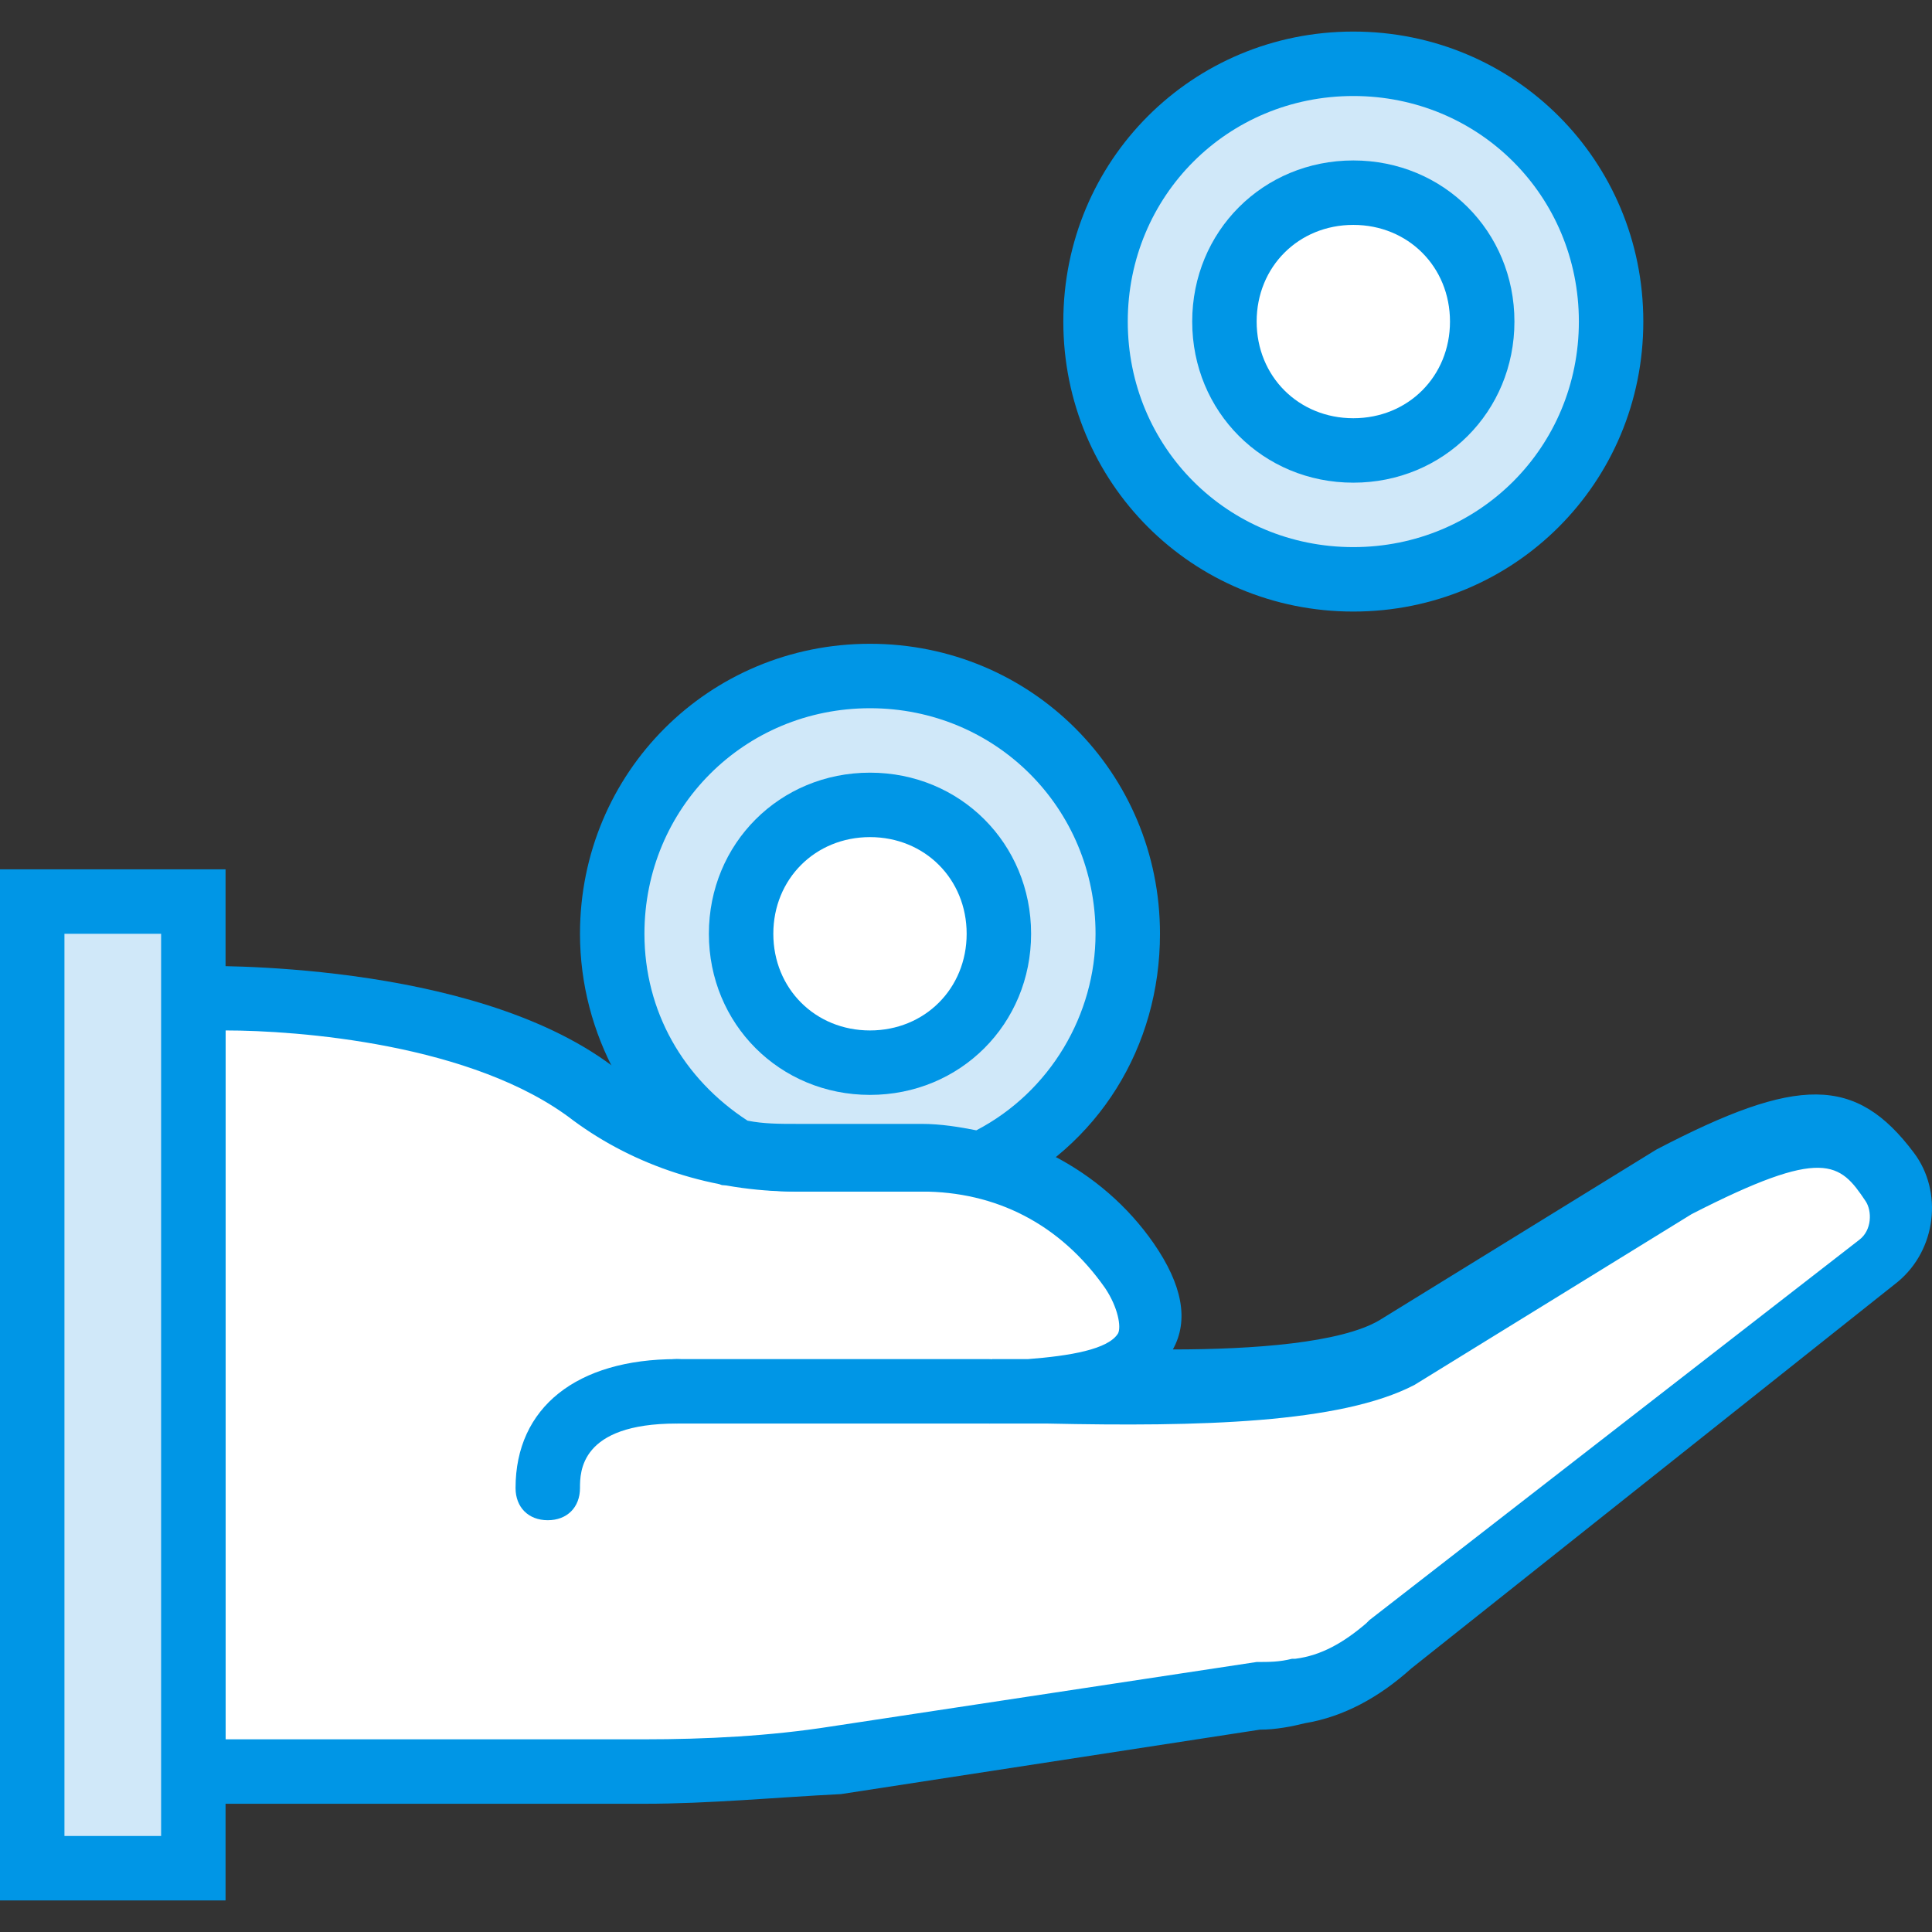
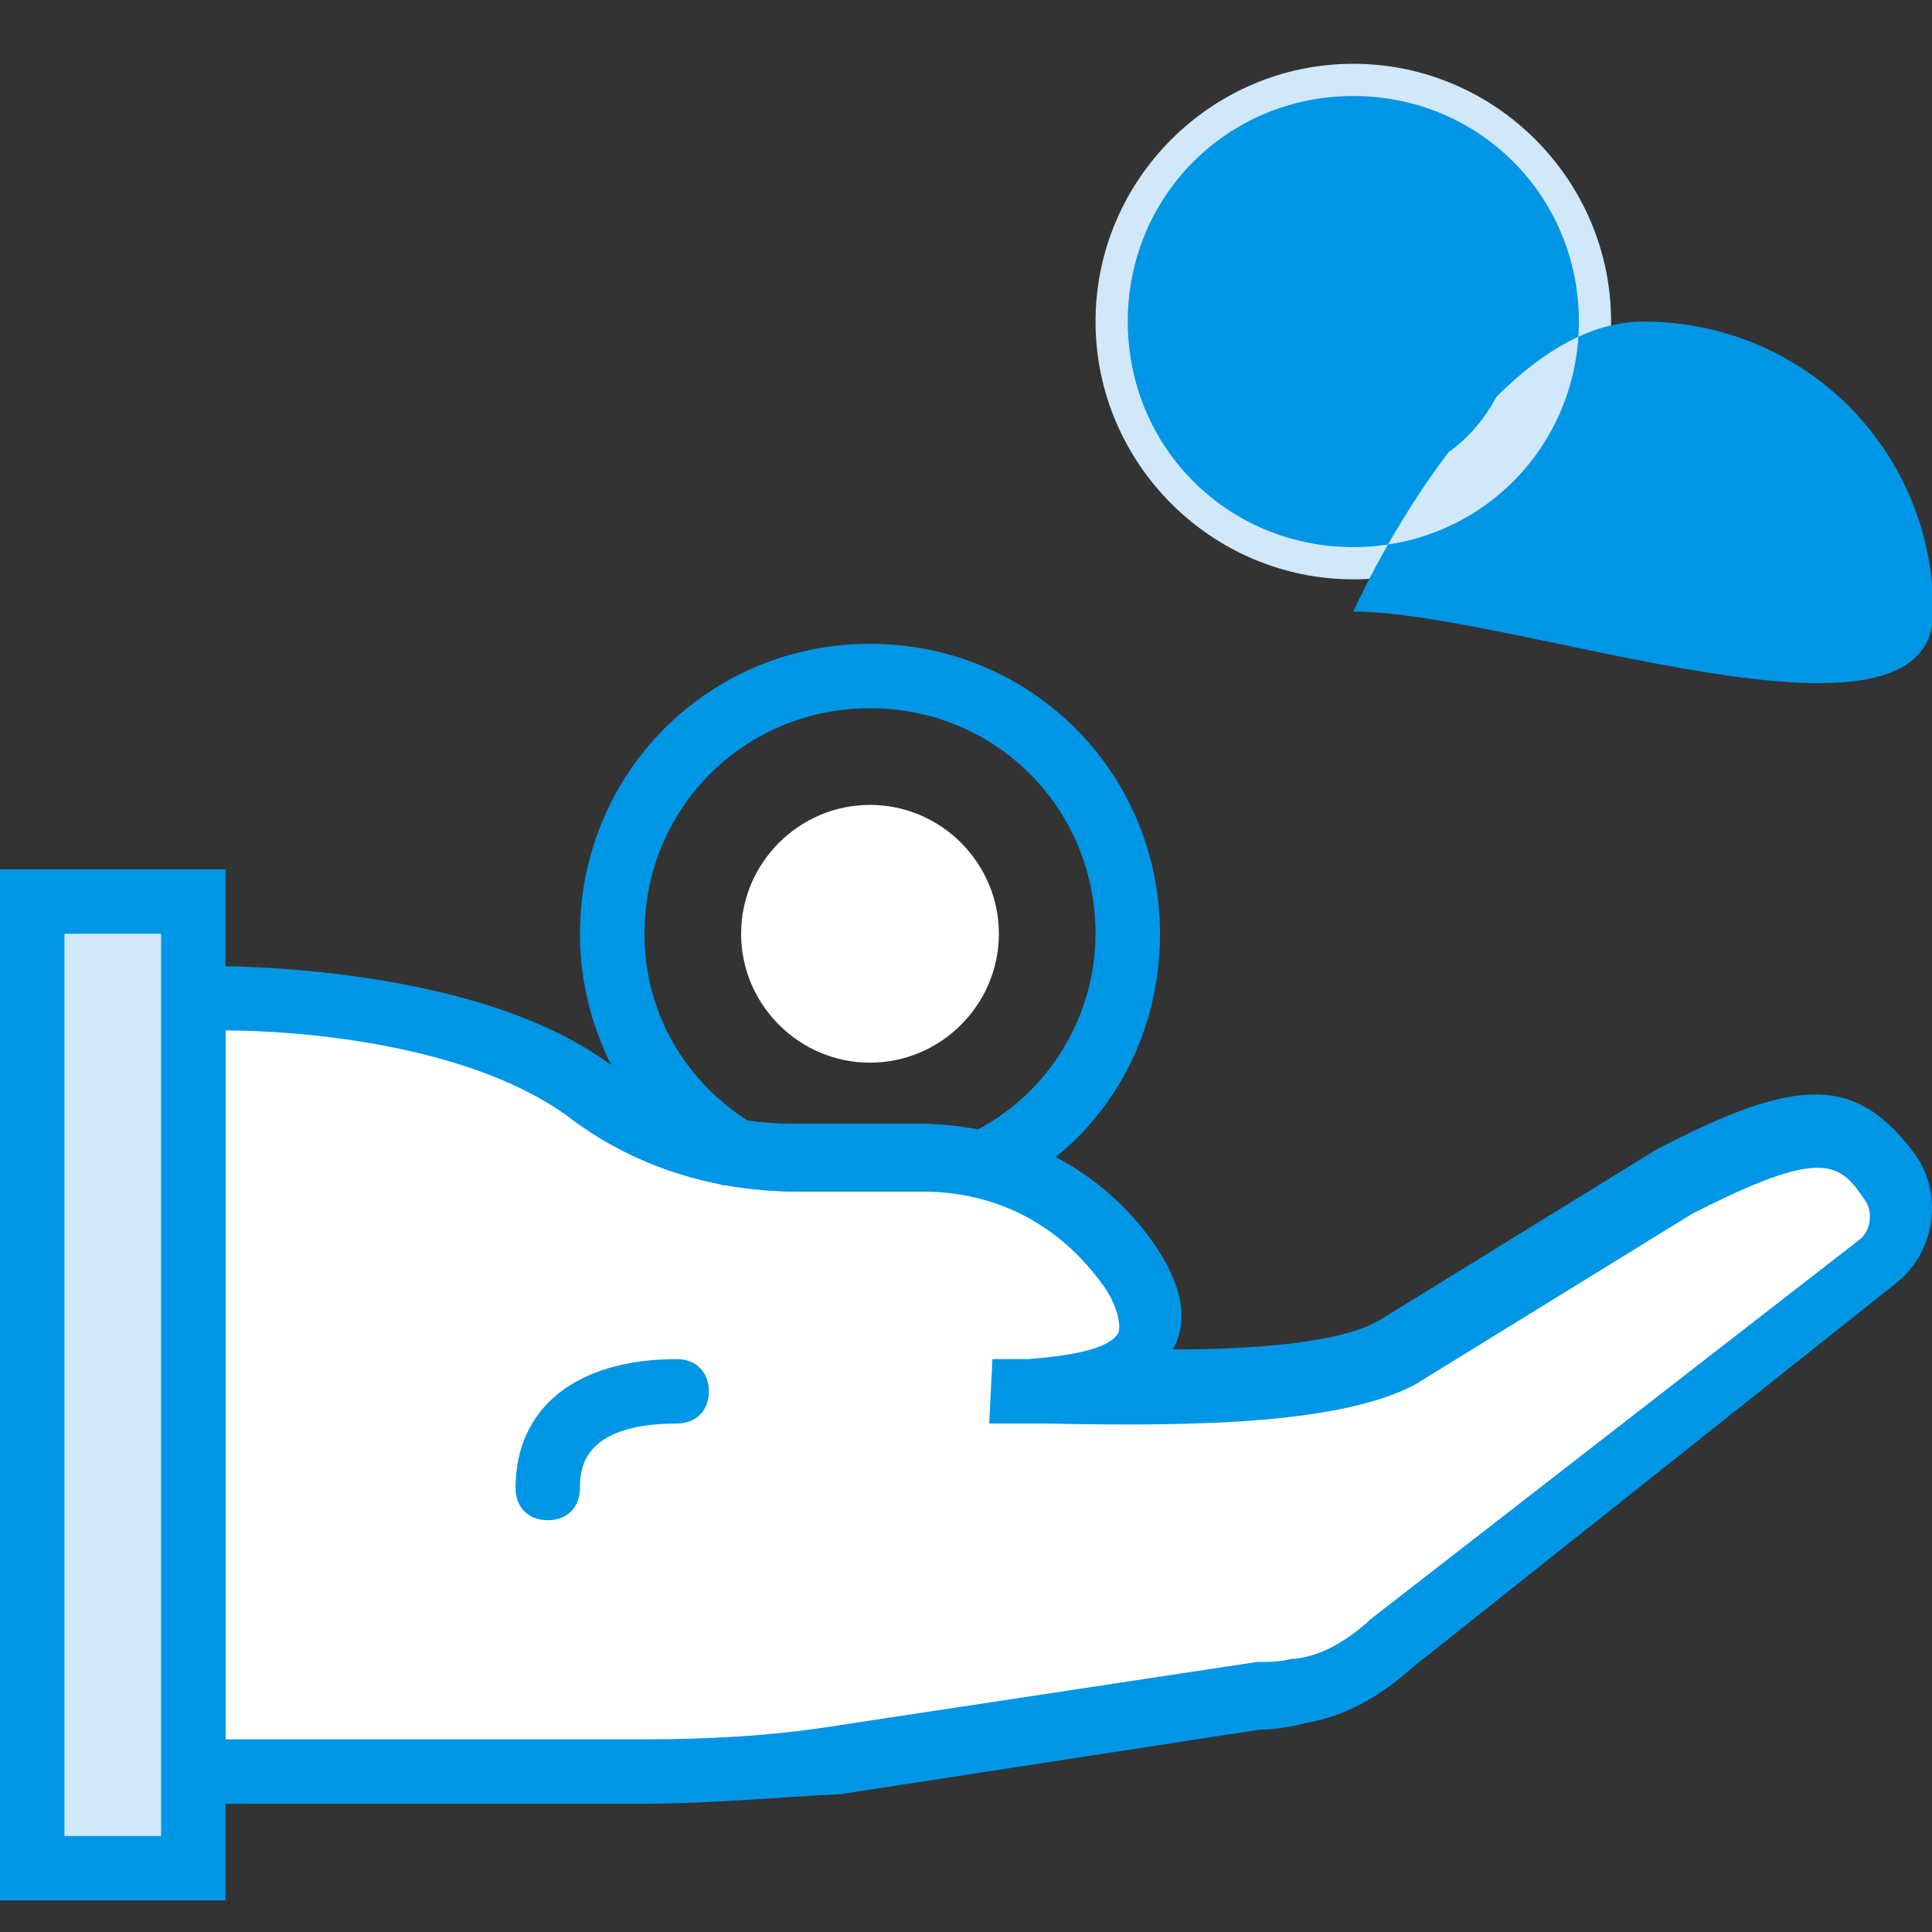
<svg xmlns="http://www.w3.org/2000/svg" version="1.1" id="Layer_1" x="0px" y="0px" viewBox="0 0 511.653 511.653" style="enable-background:new 0 0 511.653 511.653;" xml:space="preserve">
  <rect x="0" y="0" width="511.653" height="511.653" fill="#333333" stroke="none" />
  <g transform="translate(1 1)">
    <path style="fill:#FFFFFF;" d="M496.493,333.333c6.827-5.12,7.68-15.36,2.56-22.187c-11.093-14.507-19.627-18.773-56.32,0.853   l-74.24,45.227c-23.04,11.947-81.92,8.533-107.52,8.533c0,0,60.587,4.267,36.693-31.573c-11.947-17.92-32.427-28.16-54.613-28.16   h-33.28c-19.627,0-38.4-5.973-53.76-17.067C119.32,260.8,50.2,263.36,50.2,263.36v204.8h119.467c17.067,0,34.133-1.707,51.2-4.267   L331.8,446.826c3.413,0,7.68-0.853,11.093-0.853l0,0c9.387-0.853,17.067-5.973,23.893-11.947L496.493,333.333L496.493,333.333z" />
    <g>
      <path style="fill:#0096E6;" d="M169.667,476.693h-128V254.826H50.2c2.56,0,73.387-1.707,110.933,26.453    c13.653,10.24,30.72,15.36,48.64,15.36h33.28c24.747,0,47.787,11.947,61.44,31.573c7.68,11.093,9.387,20.48,5.12,28.16    c21.333,0,44.373-1.707,54.613-7.68l73.387-45.227c37.547-19.627,52.907-19.627,68.267,0.853c7.68,10.24,5.973,25.6-4.267,34.133    l0,0l-128.853,102.4c-8.533,7.68-17.92,12.8-28.16,14.507c-3.413,0.853-7.68,1.707-11.947,1.707L221.72,474.133    C204.653,474.986,186.733,476.693,169.667,476.693z M58.733,459.626h110.933c16.213,0,33.28-0.853,49.493-3.413l112.64-17.067    c3.413,0,5.973,0,9.387-0.853h0.853c6.827-0.853,12.8-4.267,18.773-9.387l0.853-0.853L491.373,327.36    c3.413-2.56,3.413-7.68,1.707-10.24c-6.827-10.24-11.093-14.507-46.08,3.413l-73.387,45.227    C353.987,376,316.44,376.853,276.333,376c-1.707,0-3.413,0-4.267,0c-5.12,0-8.533,0-11.093,0l0.853-17.067c2.56,0,5.973,0,9.387,0    c11.093-0.853,21.333-2.56,23.893-6.827c0.853-1.707,0-6.827-3.413-11.947c-11.947-17.067-29.013-25.6-48.64-25.6h-33.28    c-22.187,0-42.667-6.827-58.88-18.773c-26.453-20.48-73.387-23.893-92.16-23.893V459.626z M496.493,333.333L496.493,333.333    L496.493,333.333z" />
-       <path style="fill:#0096E6;" d="M260.973,376H178.2c-5.12,0-8.533-3.413-8.533-8.533s3.413-8.533,8.533-8.533h82.773    c5.12,0,8.533,3.413,8.533,8.533S266.093,376,260.973,376z" />
    </g>
    <polygon style="fill:#D0E8F9;" points="7.533,237.76 50.2,237.76 50.2,493.76 7.533,493.76  " />
    <g>
      <path style="fill:#0096E6;" d="M58.733,502.293H-1V229.226h59.733V502.293z M16.067,485.226h25.6V246.293h-25.6V485.226z" />
      <path style="fill:#0096E6;" d="M144.067,401.6c-5.12,0-8.533-3.413-8.533-8.533c0-21.333,16.213-34.133,42.667-34.133    c5.12,0,8.533,3.413,8.533,8.533S183.32,376,178.2,376c-25.6,0-25.6,12.8-25.6,17.067C152.6,398.186,149.187,401.6,144.067,401.6z    " />
    </g>
    <path style="fill:#D0E8F9;" d="M425.667,84.16c0,37.547-30.72,68.267-68.267,68.267s-68.267-30.72-68.267-68.267   s30.72-68.267,68.267-68.267S425.667,46.613,425.667,84.16L425.667,84.16z" />
-     <path style="fill:#0096E6;" d="M357.4,160.96c-42.667,0-76.8-34.133-76.8-76.8s34.133-76.8,76.8-76.8s76.8,34.133,76.8,76.8   S400.067,160.96,357.4,160.96z M357.4,24.426c-33.28,0-59.733,26.453-59.733,59.733s26.453,59.733,59.733,59.733   s59.733-26.453,59.733-59.733S390.68,24.426,357.4,24.426z" />
-     <path style="fill:#D0E8F9;" d="M193.56,304.32c5.12,0.853,11.093,1.707,16.213,1.707h33.28c5.12,0,11.093,0.853,16.213,1.707   c23.04-11.093,38.4-34.133,38.4-61.44c0-37.547-30.72-68.267-68.267-68.267s-68.267,30.72-68.267,68.267   C161.133,271.04,173.933,292.373,193.56,304.32L193.56,304.32z" />
+     <path style="fill:#0096E6;" d="M357.4,160.96s34.133-76.8,76.8-76.8s76.8,34.133,76.8,76.8   S400.067,160.96,357.4,160.96z M357.4,24.426c-33.28,0-59.733,26.453-59.733,59.733s26.453,59.733,59.733,59.733   s59.733-26.453,59.733-59.733S390.68,24.426,357.4,24.426z" />
    <path style="fill:#0096E6;" d="M260.12,316.266l-2.56-0.853c-5.12-0.853-9.387-0.853-14.507-0.853h-33.28   c-5.973,0-11.947-0.853-17.92-1.707h-1.707L188.44,312c-22.187-14.507-35.84-39.253-35.84-65.707c0-42.667,34.133-76.8,76.8-76.8   s76.8,34.133,76.8,76.8c0,29.867-16.213,56.32-43.52,69.12L260.12,316.266z M196.973,295.786c4.267,0.853,8.533,0.853,12.8,0.853   h33.28c5.12,0,10.24,0.853,14.507,1.707c19.627-10.24,31.573-30.72,31.573-52.053c0-33.28-26.453-59.733-59.733-59.733   s-59.733,26.453-59.733,59.733C169.667,266.773,179.907,284.693,196.973,295.786z" />
    <path style="fill:#FFFFFF;" d="M263.533,246.293c0,18.773-15.36,34.133-34.133,34.133s-34.133-15.36-34.133-34.133   s15.36-34.133,34.133-34.133S263.533,227.52,263.533,246.293L263.533,246.293z" />
-     <path style="fill:#0096E6;" d="M229.4,288.96c-23.893,0-42.667-18.773-42.667-42.667s18.773-42.667,42.667-42.667   s42.667,18.773,42.667,42.667S253.293,288.96,229.4,288.96z M229.4,220.693c-14.507,0-25.6,11.093-25.6,25.6s11.093,25.6,25.6,25.6   c14.507,0,25.6-11.093,25.6-25.6S243.907,220.693,229.4,220.693z" />
-     <path style="fill:#FFFFFF;" d="M391.533,84.16c0,18.773-15.36,34.133-34.133,34.133s-34.133-15.36-34.133-34.133   s15.36-34.133,34.133-34.133S391.533,65.386,391.533,84.16L391.533,84.16z" />
    <path style="fill:#0096E6;" d="M357.4,126.826c-23.893,0-42.667-18.773-42.667-42.667s18.773-42.667,42.667-42.667   c23.893,0,42.667,18.773,42.667,42.667S381.293,126.826,357.4,126.826z M357.4,58.56c-14.507,0-25.6,11.093-25.6,25.6   s11.093,25.6,25.6,25.6S383,98.666,383,84.16S371.907,58.56,357.4,58.56z" />
  </g>
  <g>
</g>
  <g>
</g>
  <g>
</g>
  <g>
</g>
  <g>
</g>
  <g>
</g>
  <g>
</g>
  <g>
</g>
  <g>
</g>
  <g>
</g>
  <g>
</g>
  <g>
</g>
  <g>
</g>
  <g>
</g>
  <g>
</g>
</svg>